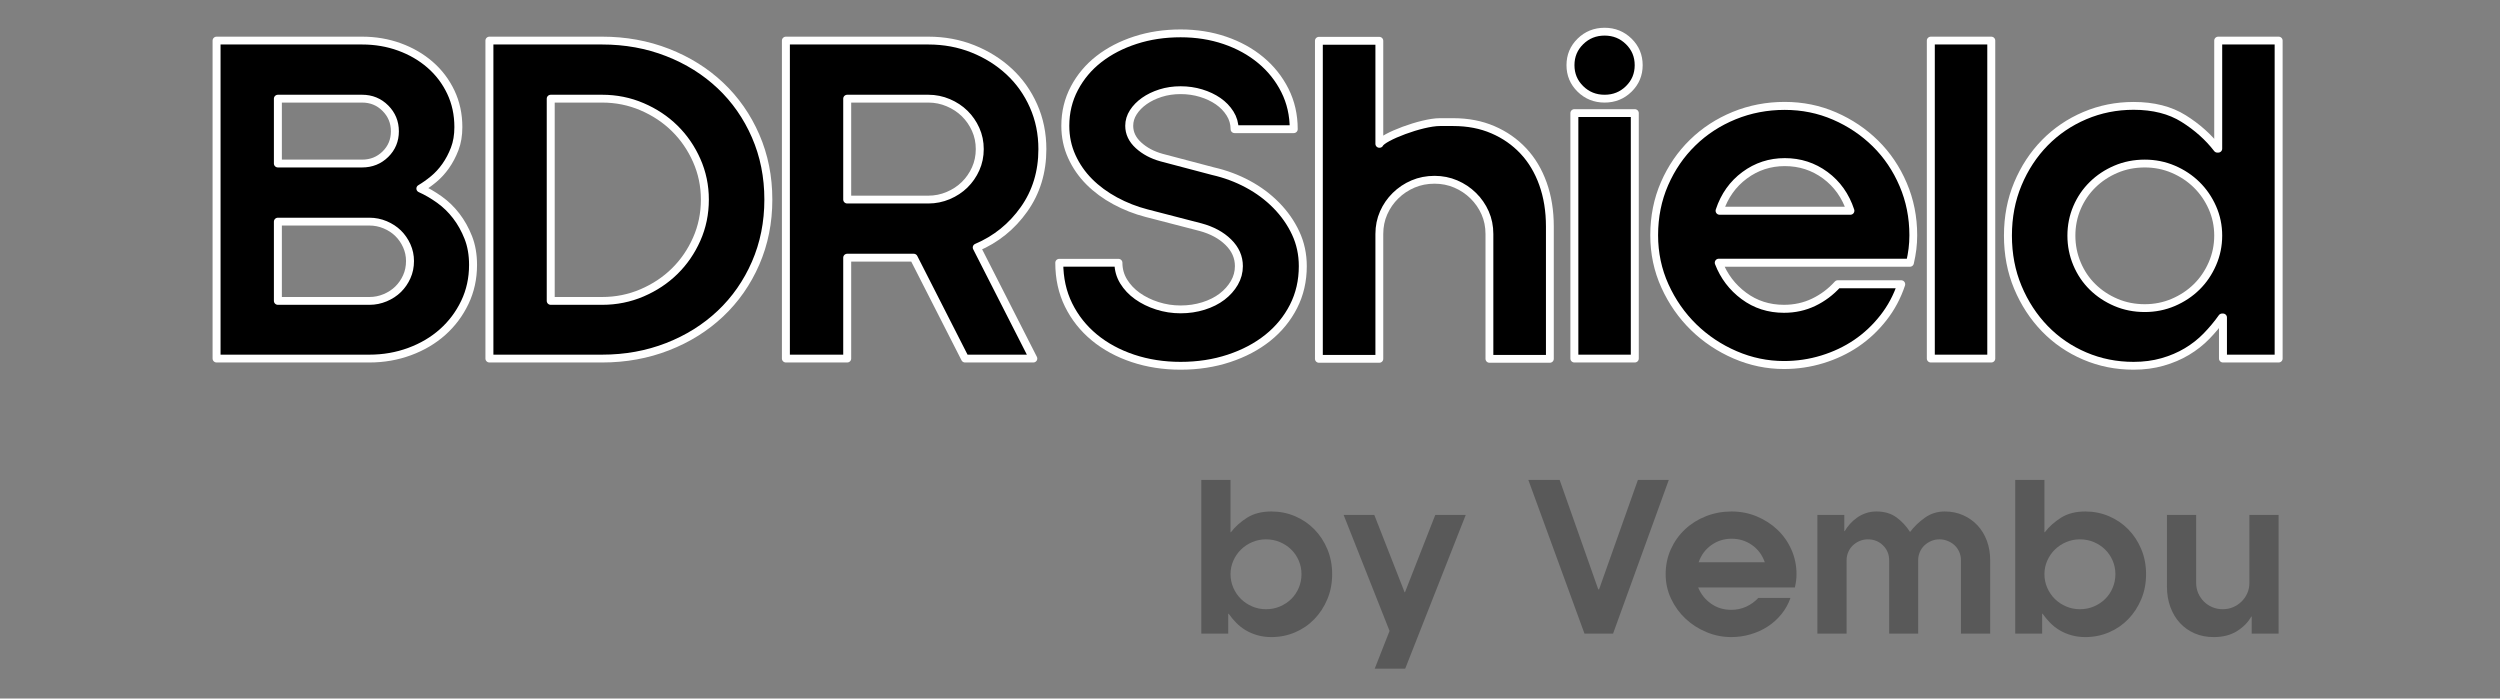
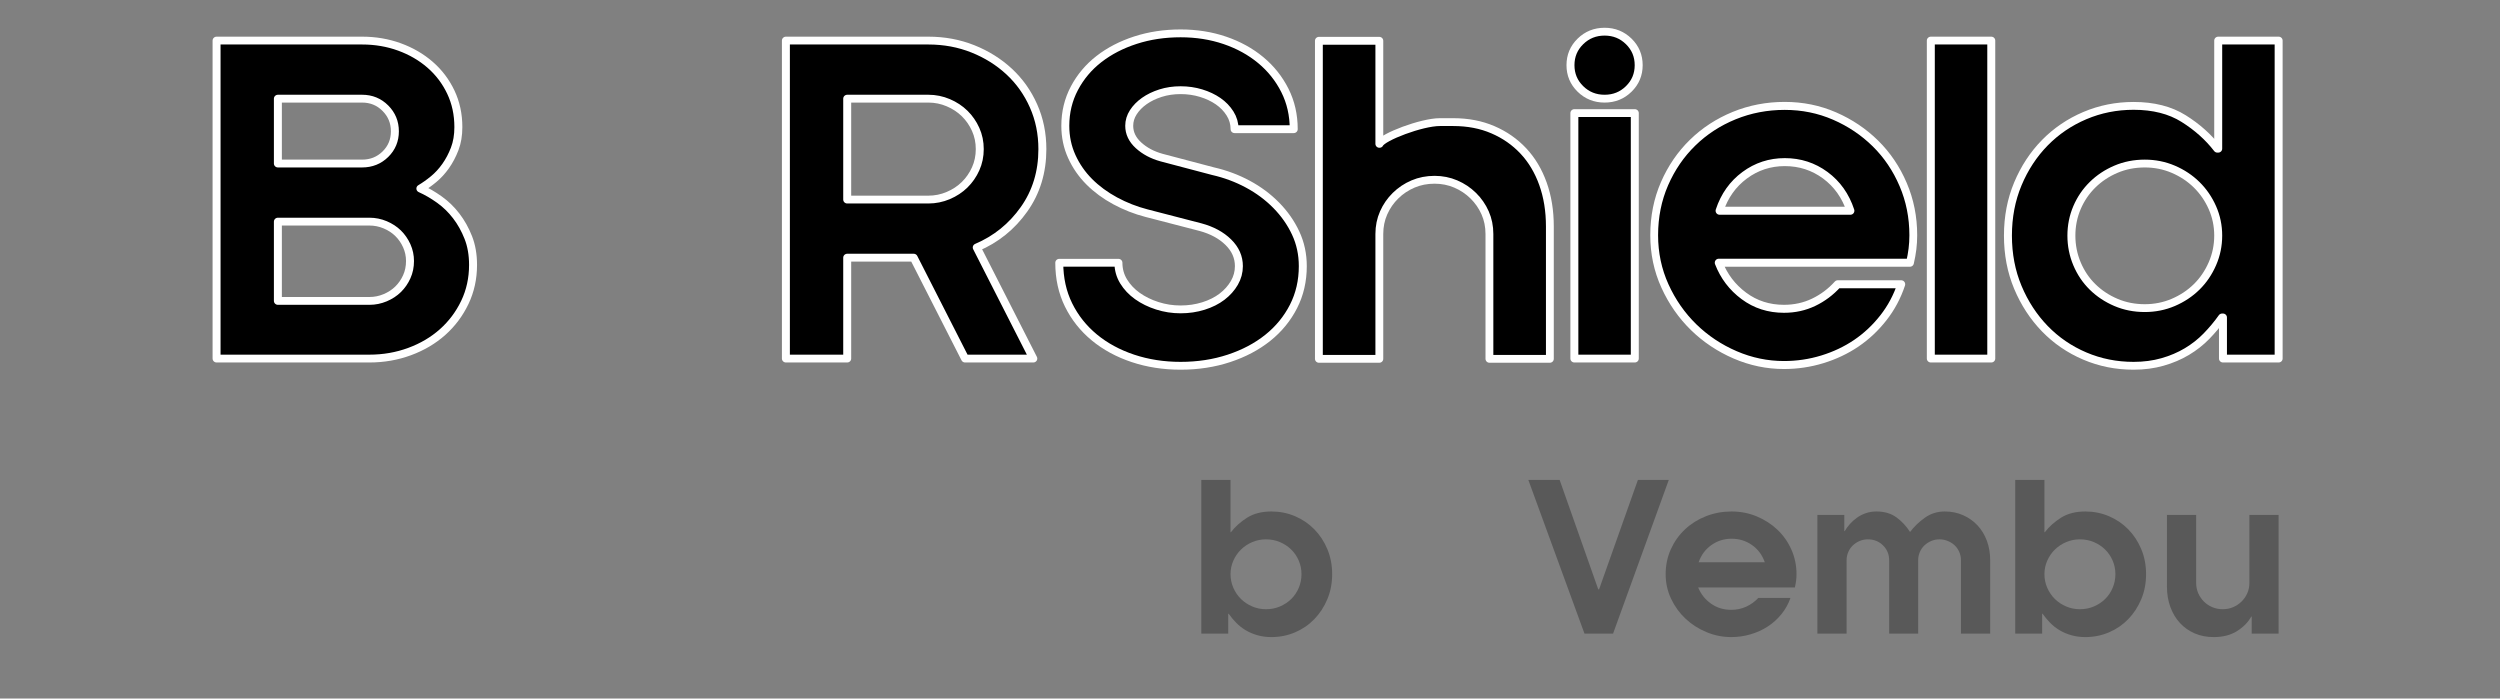
<svg xmlns="http://www.w3.org/2000/svg" width="100%" height="100%" viewBox="0 0 136 38" version="1.1" xml:space="preserve" style="fill-rule:evenodd;clip-rule:evenodd;stroke-linejoin:round;stroke-miterlimit:2;">
  <rect x="0" y="0" width="136" height="38" fill="#808080" stroke="none" />
  <g id="Layer5">
    </g>
  <g id="Layer2">
    </g>
  <g id="Layer3">
    </g>
  <g transform="matrix(0.051,0,0,0.051,148.012,-11.088)">
    <g id="Layer4">
      <g>
        <g transform="matrix(3.991,0,0,3.919,-2121.78,383.042)">
          <g transform="matrix(1,0,0,1,-784.995,0)">
            <path d="M715.881,29.829C715.881,33.521 715.15,36.926 713.688,40.042C712.227,43.157 710.246,45.85 707.745,48.12C705.245,50.389 702.302,52.159 698.917,53.428C695.532,54.698 691.954,55.332 688.185,55.332L647.333,55.332L647.333,-31.219L686.223,-31.219C689.762,-31.219 693.089,-30.642 696.205,-29.488C699.321,-28.334 702.052,-26.718 704.399,-24.641C706.745,-22.564 708.591,-20.082 709.938,-17.197C711.284,-14.312 711.957,-11.139 711.957,-7.677C711.957,-5.446 711.63,-3.465 710.976,-1.734C710.322,-0.003 709.515,1.555 708.553,2.94C707.591,4.325 706.514,5.517 705.322,6.518C704.129,7.518 702.956,8.364 701.802,9.056C703.495,9.826 705.187,10.826 706.88,12.057C708.572,13.288 710.072,14.769 711.38,16.5C712.688,18.231 713.765,20.193 714.612,22.385C715.458,24.578 715.881,27.059 715.881,29.829ZM699.032,28.79C699.032,27.328 698.744,25.943 698.167,24.636C697.59,23.328 696.821,22.193 695.859,21.231C694.897,20.27 693.743,19.5 692.397,18.923C691.051,18.346 689.646,18.058 688.185,18.058L663.72,18.058L663.72,39.638L688.185,39.638C689.646,39.638 691.051,39.349 692.397,38.772C693.743,38.195 694.897,37.426 695.859,36.464C696.821,35.502 697.59,34.368 698.167,33.06C698.744,31.752 699.032,30.329 699.032,28.79ZM663.72,2.248L686.223,2.248C688.685,2.248 690.762,1.401 692.455,-0.291C694.147,-1.984 694.993,-4.061 694.993,-6.523C694.993,-8.985 694.147,-11.081 692.455,-12.812C690.762,-14.543 688.685,-15.409 686.223,-15.409L663.72,-15.409L663.72,2.248Z" style="fill-rule:nonzero;stroke:white;stroke-width:2.13px;" />
          </g>
          <g transform="matrix(1,0,0,1,-792.16,0)">
-             <path d="M757.541,-31.219C763.772,-31.219 769.6,-30.142 775.024,-27.987C780.448,-25.833 785.16,-22.833 789.161,-18.986C793.161,-15.139 796.296,-10.562 798.566,-5.253C800.835,0.055 801.97,5.825 801.97,12.057C801.97,18.288 800.835,24.059 798.566,29.367C796.296,34.675 793.161,39.253 789.161,43.1C785.16,46.946 780.448,49.947 775.024,52.101C769.6,54.255 763.772,55.332 757.541,55.332L727.421,55.332L727.421,-31.219L757.541,-31.219ZM785.006,12.057C785.006,8.287 784.275,4.729 782.814,1.382C781.352,-1.964 779.39,-4.869 776.928,-7.331C774.466,-9.792 771.562,-11.754 768.215,-13.216C764.869,-14.678 761.311,-15.409 757.541,-15.409L743.808,-15.409L743.808,39.638L757.541,39.638C761.311,39.638 764.869,38.907 768.215,37.445C771.562,35.983 774.466,34.021 776.928,31.56C779.39,29.098 781.352,26.193 782.814,22.847C784.275,19.5 785.006,15.903 785.006,12.057Z" style="fill-rule:nonzero;stroke:white;stroke-width:2.13px;" />
-           </g>
+             </g>
          <g transform="matrix(1,0,0,1,-798.433,0)">
            <path d="M881.482,-1.676C881.482,4.556 879.847,10.018 876.577,14.711C873.307,19.404 869.095,22.866 863.941,25.097L879.058,55.332L860.825,55.332L847.092,27.867L829.32,27.867L829.32,55.332L812.933,55.332L812.933,-31.219L851.016,-31.219C855.247,-31.219 859.209,-30.469 862.902,-28.968C866.595,-27.468 869.826,-25.41 872.596,-22.794C875.365,-20.179 877.539,-17.063 879.116,-13.447C880.693,-9.831 881.482,-5.907 881.482,-1.676ZM864.748,-1.676C864.748,-3.599 864.383,-5.388 863.652,-7.042C862.921,-8.696 861.94,-10.139 860.709,-11.37C859.478,-12.601 858.017,-13.581 856.324,-14.312C854.632,-15.043 852.862,-15.409 851.016,-15.409L829.32,-15.409L829.32,12.057L851.016,12.057C852.862,12.057 854.632,11.691 856.324,10.96C858.017,10.23 859.478,9.249 860.709,8.018C861.94,6.787 862.921,5.344 863.652,3.69C864.383,2.036 864.748,0.247 864.748,-1.676Z" style="fill-rule:nonzero;stroke:white;stroke-width:2.13px;" />
          </g>
          <g transform="matrix(1,0,0,1,-803.148,0)">
            <path d="M937.567,-7.1C937.567,-8.638 937.163,-10.062 936.355,-11.37C935.547,-12.678 934.489,-13.793 933.181,-14.716C931.873,-15.639 930.354,-16.37 928.623,-16.909C926.892,-17.447 925.065,-17.717 923.141,-17.717C921.218,-17.717 919.429,-17.447 917.775,-16.909C916.121,-16.37 914.679,-15.659 913.448,-14.774C912.217,-13.889 911.236,-12.87 910.505,-11.716C909.774,-10.562 909.409,-9.331 909.409,-8.023C909.409,-6.023 910.236,-4.253 911.89,-2.715C913.544,-1.176 915.602,-0.06 918.064,0.632L931.797,4.325C935.105,5.094 938.201,6.268 941.086,7.845C943.971,9.422 946.51,11.345 948.703,13.615C950.895,15.884 952.626,18.404 953.896,21.173C955.165,23.943 955.8,26.944 955.8,30.175C955.8,34.175 954.973,37.83 953.319,41.138C951.665,44.446 949.376,47.293 946.452,49.678C943.529,52.063 940.067,53.928 936.066,55.275C932.066,56.621 927.757,57.294 923.141,57.294C918.602,57.294 914.352,56.621 910.39,55.275C906.428,53.928 902.985,52.024 900.061,49.562C897.138,47.1 894.849,44.158 893.195,40.734C891.541,37.31 890.714,33.483 890.714,29.252L906.524,29.252C906.524,31.098 906.985,32.791 907.908,34.329C908.832,35.868 910.063,37.195 911.601,38.311C913.14,39.426 914.909,40.311 916.91,40.965C918.91,41.619 920.987,41.946 923.141,41.946C925.296,41.946 927.334,41.638 929.258,41.022C931.181,40.407 932.835,39.561 934.22,38.484C935.605,37.407 936.701,36.156 937.509,34.733C938.317,33.31 938.721,31.79 938.721,30.175C938.721,27.713 937.778,25.539 935.893,23.655C934.008,21.77 931.527,20.404 928.45,19.558L914.025,15.75C911.101,14.98 908.312,13.865 905.658,12.403C903.004,10.941 900.696,9.21 898.734,7.21C896.772,5.21 895.214,2.921 894.06,0.344C892.906,-2.234 892.329,-5.023 892.329,-8.023C892.329,-11.716 893.137,-15.12 894.753,-18.236C896.368,-21.352 898.561,-24.006 901.331,-26.199C904.1,-28.391 907.351,-30.103 911.082,-31.334C914.813,-32.565 918.833,-33.18 923.141,-33.18C927.373,-33.18 931.316,-32.546 934.97,-31.276C938.624,-30.007 941.817,-28.218 944.548,-25.91C947.28,-23.602 949.434,-20.852 951.011,-17.659C952.588,-14.466 953.377,-10.947 953.377,-7.1L937.567,-7.1Z" style="fill-rule:nonzero;stroke:white;stroke-width:2.13px;" />
          </g>
          <g transform="matrix(1,0,0,1,-817.696,0)">
            <path d="M1059.08,-11.485L1059.08,55.332L1042.93,55.332L1042.93,-11.485L1059.08,-11.485ZM1041.89,-24.525C1041.89,-27.064 1042.77,-29.218 1044.54,-30.988C1046.31,-32.757 1048.47,-33.642 1051.01,-33.642C1053.55,-33.642 1055.7,-32.757 1057.47,-30.988C1059.24,-29.218 1060.12,-27.064 1060.12,-24.525C1060.12,-21.987 1059.24,-19.832 1057.47,-18.063C1055.7,-16.293 1053.55,-15.409 1051.01,-15.409C1048.47,-15.409 1046.31,-16.293 1044.54,-18.063C1042.77,-19.832 1041.89,-21.987 1041.89,-24.525Z" style="fill-rule:nonzero;stroke:white;stroke-width:2.13px;" />
          </g>
          <g transform="matrix(4.276,0,0,4.356,-416.668,-583.86)">
            <path d="M141.714,131.963L142.542,131.963C143.459,131.963 144.287,132.122 145.024,132.44C145.762,132.757 146.396,133.199 146.927,133.764C147.458,134.329 147.867,135.014 148.155,135.818C148.443,136.621 148.586,137.509 148.586,138.48L148.586,146.754L144.808,146.754L144.808,138.957C144.808,138.48 144.719,138.039 144.539,137.633C144.359,137.226 144.111,136.869 143.796,136.56C143.482,136.25 143.117,136.008 142.704,135.831C142.29,135.654 141.849,135.566 141.381,135.566C140.896,135.566 140.446,135.654 140.032,135.831C139.618,136.008 139.254,136.25 138.939,136.56C138.624,136.869 138.377,137.226 138.197,137.633C138.017,138.039 137.927,138.48 137.927,138.957L137.927,146.754L134.149,146.754L134.149,126.882L137.927,126.882L137.927,133.321L137.941,133.321C138.14,132.893 140.563,131.963 141.714,131.963Z" style="fill-rule:nonzero;stroke:white;stroke-width:0.49px;" />
          </g>
          <g transform="matrix(0.957,0,0,0.997,-778.016,-0.034)">
            <path d="M1142.98,21.866C1142.98,23.174 1142.9,24.424 1142.75,25.616C1142.6,26.809 1142.37,28.059 1142.06,29.367L1088.63,29.367C1090.09,33.06 1092.43,36.079 1095.67,38.426C1098.9,40.772 1102.63,41.946 1106.86,41.946C1109.86,41.946 1112.63,41.349 1115.17,40.157C1117.71,38.964 1119.94,37.33 1121.86,35.252L1139.63,35.252C1138.48,38.638 1136.81,41.696 1134.61,44.427C1132.42,47.158 1129.9,49.466 1127.06,51.351C1124.21,53.236 1121.05,54.698 1117.59,55.736C1114.13,56.775 1110.55,57.294 1106.86,57.294C1102.17,57.294 1097.63,56.371 1093.24,54.524C1088.86,52.678 1084.99,50.158 1081.64,46.966C1078.3,43.773 1075.62,40.022 1073.62,35.714C1071.62,31.406 1070.62,26.79 1070.62,21.866C1070.62,16.788 1071.59,12.095 1073.51,7.787C1075.43,3.479 1078.05,-0.253 1081.36,-3.407C1084.66,-6.561 1088.53,-9.023 1092.95,-10.793C1097.38,-12.562 1102.09,-13.447 1107.09,-13.447C1112.02,-13.447 1116.65,-12.524 1121,-10.677C1125.34,-8.831 1129.15,-6.33 1132.42,-3.176C1135.69,-0.022 1138.27,3.709 1140.15,8.018C1142.04,12.326 1142.98,16.942 1142.98,21.866ZM1125.44,15.173C1124.06,11.095 1121.71,7.864 1118.4,5.479C1115.09,3.094 1111.32,1.901 1107.09,1.901C1102.94,1.901 1099.2,3.094 1095.9,5.479C1092.59,7.864 1090.24,11.095 1088.86,15.173L1125.44,15.173Z" style="fill-rule:nonzero;stroke:white;stroke-width:2.18px;" />
          </g>
          <g transform="matrix(1,0,0,1,-834.017,0)">
            <rect x="1154.52" y="-31.219" width="16.156" height="86.551" style="fill-rule:nonzero;stroke:white;stroke-width:2.13px;" />
          </g>
          <g transform="matrix(1,0,0,1,-841.107,0)">
            <path d="M1239.69,44.138L1239.46,44.138C1238.23,45.908 1236.84,47.6 1235.3,49.216C1233.76,50.832 1232.01,52.236 1230.05,53.428C1228.09,54.621 1225.92,55.563 1223.53,56.255C1221.15,56.948 1218.57,57.294 1215.8,57.294C1211.18,57.294 1206.84,56.409 1202.76,54.64C1198.68,52.87 1195.12,50.389 1192.08,47.196C1189.05,44.004 1186.64,40.253 1184.87,35.945C1183.1,31.637 1182.22,26.944 1182.22,21.866C1182.22,16.788 1183.1,12.095 1184.87,7.787C1186.64,3.479 1189.05,-0.253 1192.08,-3.407C1195.12,-6.561 1198.68,-9.023 1202.76,-10.793C1206.84,-12.562 1211.18,-13.447 1215.8,-13.447C1221.11,-13.447 1225.57,-12.293 1229.18,-9.985C1232.8,-7.677 1235.8,-4.946 1238.19,-1.791L1238.42,-1.791L1238.42,-31.219L1254.57,-31.219L1254.57,55.332L1239.69,55.332L1239.69,44.138ZM1238.42,21.866C1238.42,19.173 1237.9,16.634 1236.86,14.249C1235.82,11.864 1234.42,9.787 1232.65,8.018C1230.88,6.248 1228.8,4.844 1226.42,3.806C1224.03,2.767 1221.49,2.248 1218.8,2.248C1216.03,2.248 1213.45,2.767 1211.07,3.806C1208.68,4.844 1206.61,6.248 1204.84,8.018C1203.07,9.787 1201.68,11.864 1200.68,14.249C1199.68,16.634 1199.18,19.173 1199.18,21.866C1199.18,24.559 1199.68,27.117 1200.68,29.54C1201.68,31.963 1203.07,34.06 1204.84,35.829C1206.61,37.599 1208.68,39.003 1211.07,40.042C1213.45,41.08 1216.03,41.599 1218.8,41.599C1221.49,41.599 1224.03,41.08 1226.42,40.042C1228.8,39.003 1230.88,37.599 1232.65,35.829C1234.42,34.06 1235.82,31.963 1236.86,29.54C1237.9,27.117 1238.42,24.559 1238.42,21.866Z" style="fill-rule:nonzero;stroke:white;stroke-width:2.13px;" />
          </g>
        </g>
        <g transform="matrix(1.929,0,0,1.894,264.002,788.454)">
          <g transform="matrix(1,0,0,1,-1624.42,0)">
            <path d="M662.219,55.332L647.333,55.332L647.333,-31.219L663.489,-31.219L663.489,-1.791L663.72,-1.791C666.105,-4.946 669.105,-7.677 672.721,-9.985C676.337,-12.293 680.799,-13.447 686.107,-13.447C690.724,-13.447 695.07,-12.562 699.148,-10.793C703.225,-9.023 706.784,-6.561 709.822,-3.407C712.861,-0.253 715.266,3.479 717.035,7.787C718.804,12.095 719.689,16.788 719.689,21.866C719.689,26.944 718.804,31.637 717.035,35.945C715.266,40.253 712.861,44.004 709.822,47.196C706.784,50.389 703.225,52.87 699.148,54.64C695.07,56.409 690.724,57.294 686.107,57.294C683.338,57.294 680.761,56.948 678.376,56.255C675.991,55.563 673.817,54.621 671.855,53.428C669.894,52.236 668.143,50.832 666.605,49.216C665.066,47.6 663.681,45.908 662.45,44.138L662.219,44.138L662.219,55.332ZM663.489,21.866C663.489,24.559 664.008,27.117 665.047,29.54C666.085,31.963 667.489,34.06 669.259,35.829C671.028,37.599 673.106,39.003 675.491,40.042C677.876,41.08 680.414,41.599 683.107,41.599C685.877,41.599 688.454,41.08 690.839,40.042C693.224,39.003 695.301,37.599 697.071,35.829C698.84,34.06 700.225,31.963 701.225,29.54C702.225,27.117 702.725,24.559 702.725,21.866C702.725,19.173 702.225,16.634 701.225,14.249C700.225,11.864 698.84,9.787 697.071,8.018C695.301,6.248 693.224,4.844 690.839,3.806C688.454,2.767 685.877,2.248 683.107,2.248C680.414,2.248 677.876,2.767 675.491,3.806C673.106,4.844 671.028,6.248 669.259,8.018C667.489,9.787 666.085,11.864 665.047,14.249C664.008,16.634 663.489,19.173 663.489,21.866Z" style="fill:rgb(89,89,89);fill-rule:nonzero;" />
          </g>
          <g transform="matrix(1,0,0,1,-1624.42,0)">
-             <path d="M760.08,75.066L743.231,75.066L751.425,53.832L726.036,-11.485L743,-11.485L759.733,32.021L759.964,32.021L776.697,-11.485L793.546,-11.485L760.08,75.066Z" style="fill:rgb(89,89,89);fill-rule:nonzero;" />
-           </g>
+             </g>
          <g transform="matrix(1,0,0,1,-1624.42,0)">
            <path d="M875.019,55.332L859.209,55.332L828.166,-31.219L845.476,-31.219L866.826,30.406L867.287,30.406L888.752,-31.219L905.831,-31.219L875.019,55.332Z" style="fill:rgb(89,89,89);fill-rule:nonzero;" />
          </g>
          <g transform="matrix(1,0,0,1,-1624.42,0)">
            <path d="M976.457,21.866C976.457,23.174 976.38,24.424 976.226,25.616C976.072,26.809 975.841,28.059 975.534,29.367L922.103,29.367C923.565,33.06 925.911,36.079 929.142,38.426C932.374,40.772 936.105,41.946 940.336,41.946C943.337,41.946 946.106,41.349 948.645,40.157C951.184,38.964 953.415,37.33 955.338,35.252L973.11,35.252C971.956,38.638 970.283,41.696 968.09,44.427C965.898,47.158 963.378,49.466 960.531,51.351C957.685,53.236 954.531,54.698 951.069,55.736C947.606,56.775 944.029,57.294 940.336,57.294C935.643,57.294 931.104,56.371 926.719,54.524C922.334,52.678 918.468,50.158 915.121,46.966C911.774,43.773 909.101,40.022 907.101,35.714C905.1,31.406 904.1,26.79 904.1,21.866C904.1,16.788 905.062,12.095 906.985,7.787C908.909,3.479 911.524,-0.253 914.833,-3.407C918.141,-6.561 922.007,-9.023 926.43,-10.793C930.854,-12.562 935.566,-13.447 940.567,-13.447C945.491,-13.447 950.126,-12.524 954.473,-10.677C958.82,-8.831 962.628,-6.33 965.898,-3.176C969.167,-0.022 971.745,3.709 973.629,8.018C975.514,12.326 976.457,16.942 976.457,21.866ZM958.916,15.173C957.531,11.095 955.184,7.864 951.876,5.479C948.568,3.094 944.798,1.901 940.567,1.901C936.413,1.901 932.681,3.094 929.373,5.479C926.065,7.864 923.718,11.095 922.334,15.173L958.916,15.173Z" style="fill:rgb(89,89,89);fill-rule:nonzero;" />
          </g>
          <g transform="matrix(1,0,0,1,-1624.42,0)">
            <path d="M987.997,55.332L987.997,-11.485L1002.88,-11.485L1002.88,-2.368L1003.11,-2.368C1003.88,-3.753 1004.85,-5.1 1006,-6.407C1007.15,-7.715 1008.44,-8.889 1009.87,-9.927C1011.29,-10.966 1012.9,-11.812 1014.71,-12.466C1016.52,-13.12 1018.5,-13.447 1020.65,-13.447C1025.04,-13.447 1028.71,-12.351 1031.68,-10.158C1034.64,-7.965 1037.16,-5.215 1039.24,-1.907C1041.47,-4.907 1044.2,-7.581 1047.43,-9.927C1050.66,-12.274 1054.31,-13.447 1058.39,-13.447C1062.08,-13.447 1065.47,-12.754 1068.55,-11.37C1071.62,-9.985 1074.28,-8.081 1076.51,-5.657C1078.74,-3.234 1080.47,-0.349 1081.7,2.998C1082.93,6.344 1083.55,10.018 1083.55,14.019L1083.55,55.332L1067.39,55.332L1067.39,14.019C1067.39,12.403 1067.09,10.864 1066.47,9.403C1065.85,7.941 1065.01,6.691 1063.93,5.652C1062.85,4.613 1061.58,3.786 1060.12,3.171C1058.66,2.555 1057.12,2.248 1055.51,2.248C1053.89,2.248 1052.37,2.555 1050.95,3.171C1049.53,3.786 1048.28,4.613 1047.2,5.652C1046.12,6.691 1045.27,7.941 1044.66,9.403C1044.04,10.864 1043.74,12.403 1043.74,14.019L1043.74,55.332L1027.69,55.332L1027.69,14.019C1027.69,10.71 1026.56,7.922 1024.29,5.652C1022.02,3.382 1019.23,2.248 1015.92,2.248C1014.31,2.248 1012.79,2.555 1011.37,3.171C1009.94,3.786 1008.69,4.613 1007.62,5.652C1006.54,6.691 1005.69,7.941 1005.08,9.403C1004.46,10.864 1004.15,12.403 1004.15,14.019L1004.15,55.332L987.997,55.332Z" style="fill:rgb(89,89,89);fill-rule:nonzero;" />
          </g>
          <g transform="matrix(1,0,0,1,-1624.42,0)">
            <path d="M1112.28,55.332L1097.4,55.332L1097.4,-31.219L1113.55,-31.219L1113.55,-1.791L1113.78,-1.791C1116.17,-4.946 1119.17,-7.677 1122.79,-9.985C1126.4,-12.293 1130.86,-13.447 1136.17,-13.447C1140.79,-13.447 1145.13,-12.562 1149.21,-10.793C1153.29,-9.023 1156.85,-6.561 1159.89,-3.407C1162.93,-0.253 1165.33,3.479 1167.1,7.787C1168.87,12.095 1169.75,16.788 1169.75,21.866C1169.75,26.944 1168.87,31.637 1167.1,35.945C1165.33,40.253 1162.93,44.004 1159.89,47.196C1156.85,50.389 1153.29,52.87 1149.21,54.64C1145.13,56.409 1140.79,57.294 1136.17,57.294C1133.4,57.294 1130.83,56.948 1128.44,56.255C1126.06,55.563 1123.88,54.621 1121.92,53.428C1119.96,52.236 1118.21,50.832 1116.67,49.216C1115.13,47.6 1113.75,45.908 1112.52,44.138L1112.28,44.138L1112.28,55.332ZM1113.55,21.866C1113.55,24.559 1114.07,27.117 1115.11,29.54C1116.15,31.963 1117.55,34.06 1119.32,35.829C1121.09,37.599 1123.17,39.003 1125.56,40.042C1127.94,41.08 1130.48,41.599 1133.17,41.599C1135.94,41.599 1138.52,41.08 1140.9,40.042C1143.29,39.003 1145.37,37.599 1147.13,35.829C1148.9,34.06 1150.29,31.963 1151.29,29.54C1152.29,27.117 1152.79,24.559 1152.79,21.866C1152.79,19.173 1152.29,16.634 1151.29,14.249C1150.29,11.864 1148.9,9.787 1147.13,8.018C1145.37,6.248 1143.29,4.844 1140.9,3.806C1138.52,2.767 1135.94,2.248 1133.17,2.248C1130.48,2.248 1127.94,2.767 1125.56,3.806C1123.17,4.844 1121.09,6.248 1119.32,8.018C1117.55,9.787 1116.15,11.864 1115.11,14.249C1114.07,16.634 1113.55,19.173 1113.55,21.866Z" style="fill:rgb(89,89,89);fill-rule:nonzero;" />
          </g>
          <g transform="matrix(1,0,0,1,-1624.42,0)">
            <path d="M1243.03,-11.485L1243.03,55.332L1228.15,55.332L1228.15,45.754L1227.92,45.754C1226.15,48.985 1223.51,51.716 1220.01,53.947C1216.51,56.178 1212.22,57.294 1207.14,57.294C1203.3,57.294 1199.8,56.602 1196.64,55.217C1193.49,53.832 1190.78,51.889 1188.51,49.389C1186.24,46.889 1184.47,43.888 1183.2,40.388C1181.93,36.887 1181.29,33.06 1181.29,28.905L1181.29,-11.485L1197.45,-11.485L1197.45,26.828C1197.45,28.905 1197.84,30.829 1198.6,32.598C1199.37,34.368 1200.41,35.926 1201.72,37.272C1203.03,38.618 1204.59,39.676 1206.39,40.445C1208.2,41.215 1210.11,41.599 1212.11,41.599C1214.18,41.599 1216.11,41.215 1217.88,40.445C1219.64,39.676 1221.2,38.618 1222.55,37.272C1223.9,35.926 1224.95,34.368 1225.72,32.598C1226.49,30.829 1226.88,28.905 1226.88,26.828L1226.88,-11.485L1243.03,-11.485Z" style="fill:rgb(89,89,89);fill-rule:nonzero;" />
          </g>
        </g>
      </g>
    </g>
  </g>
</svg>